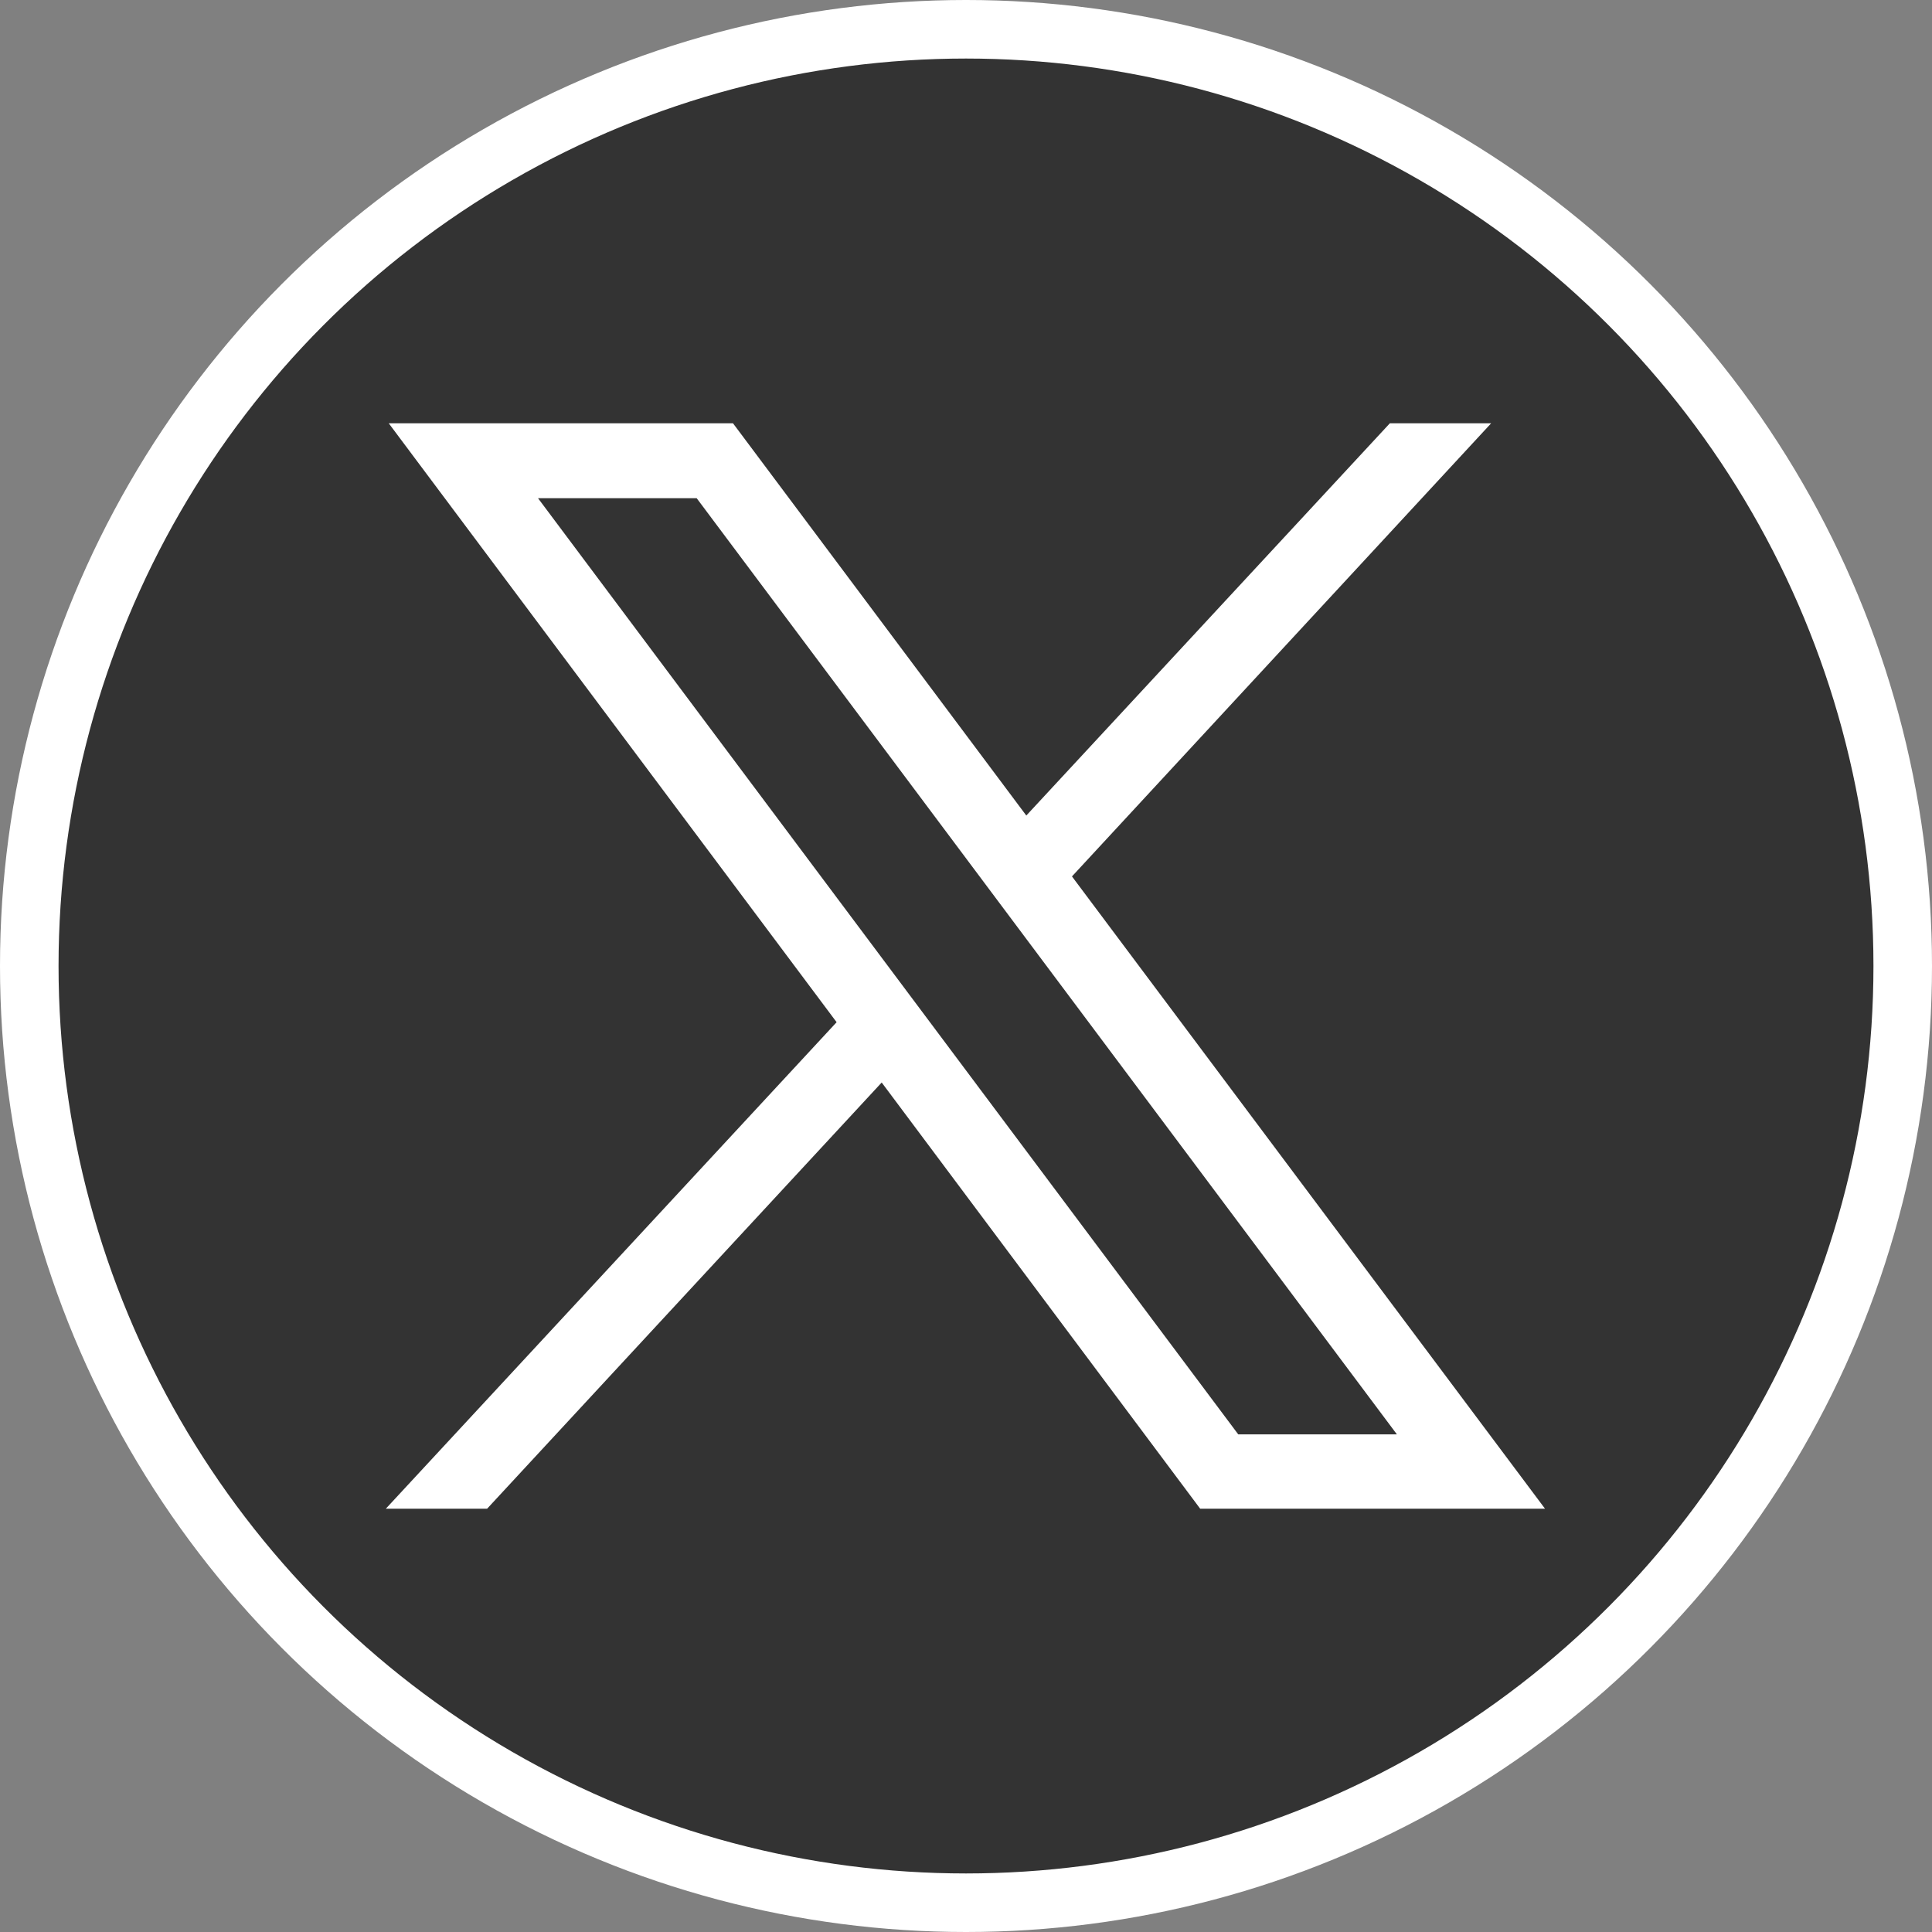
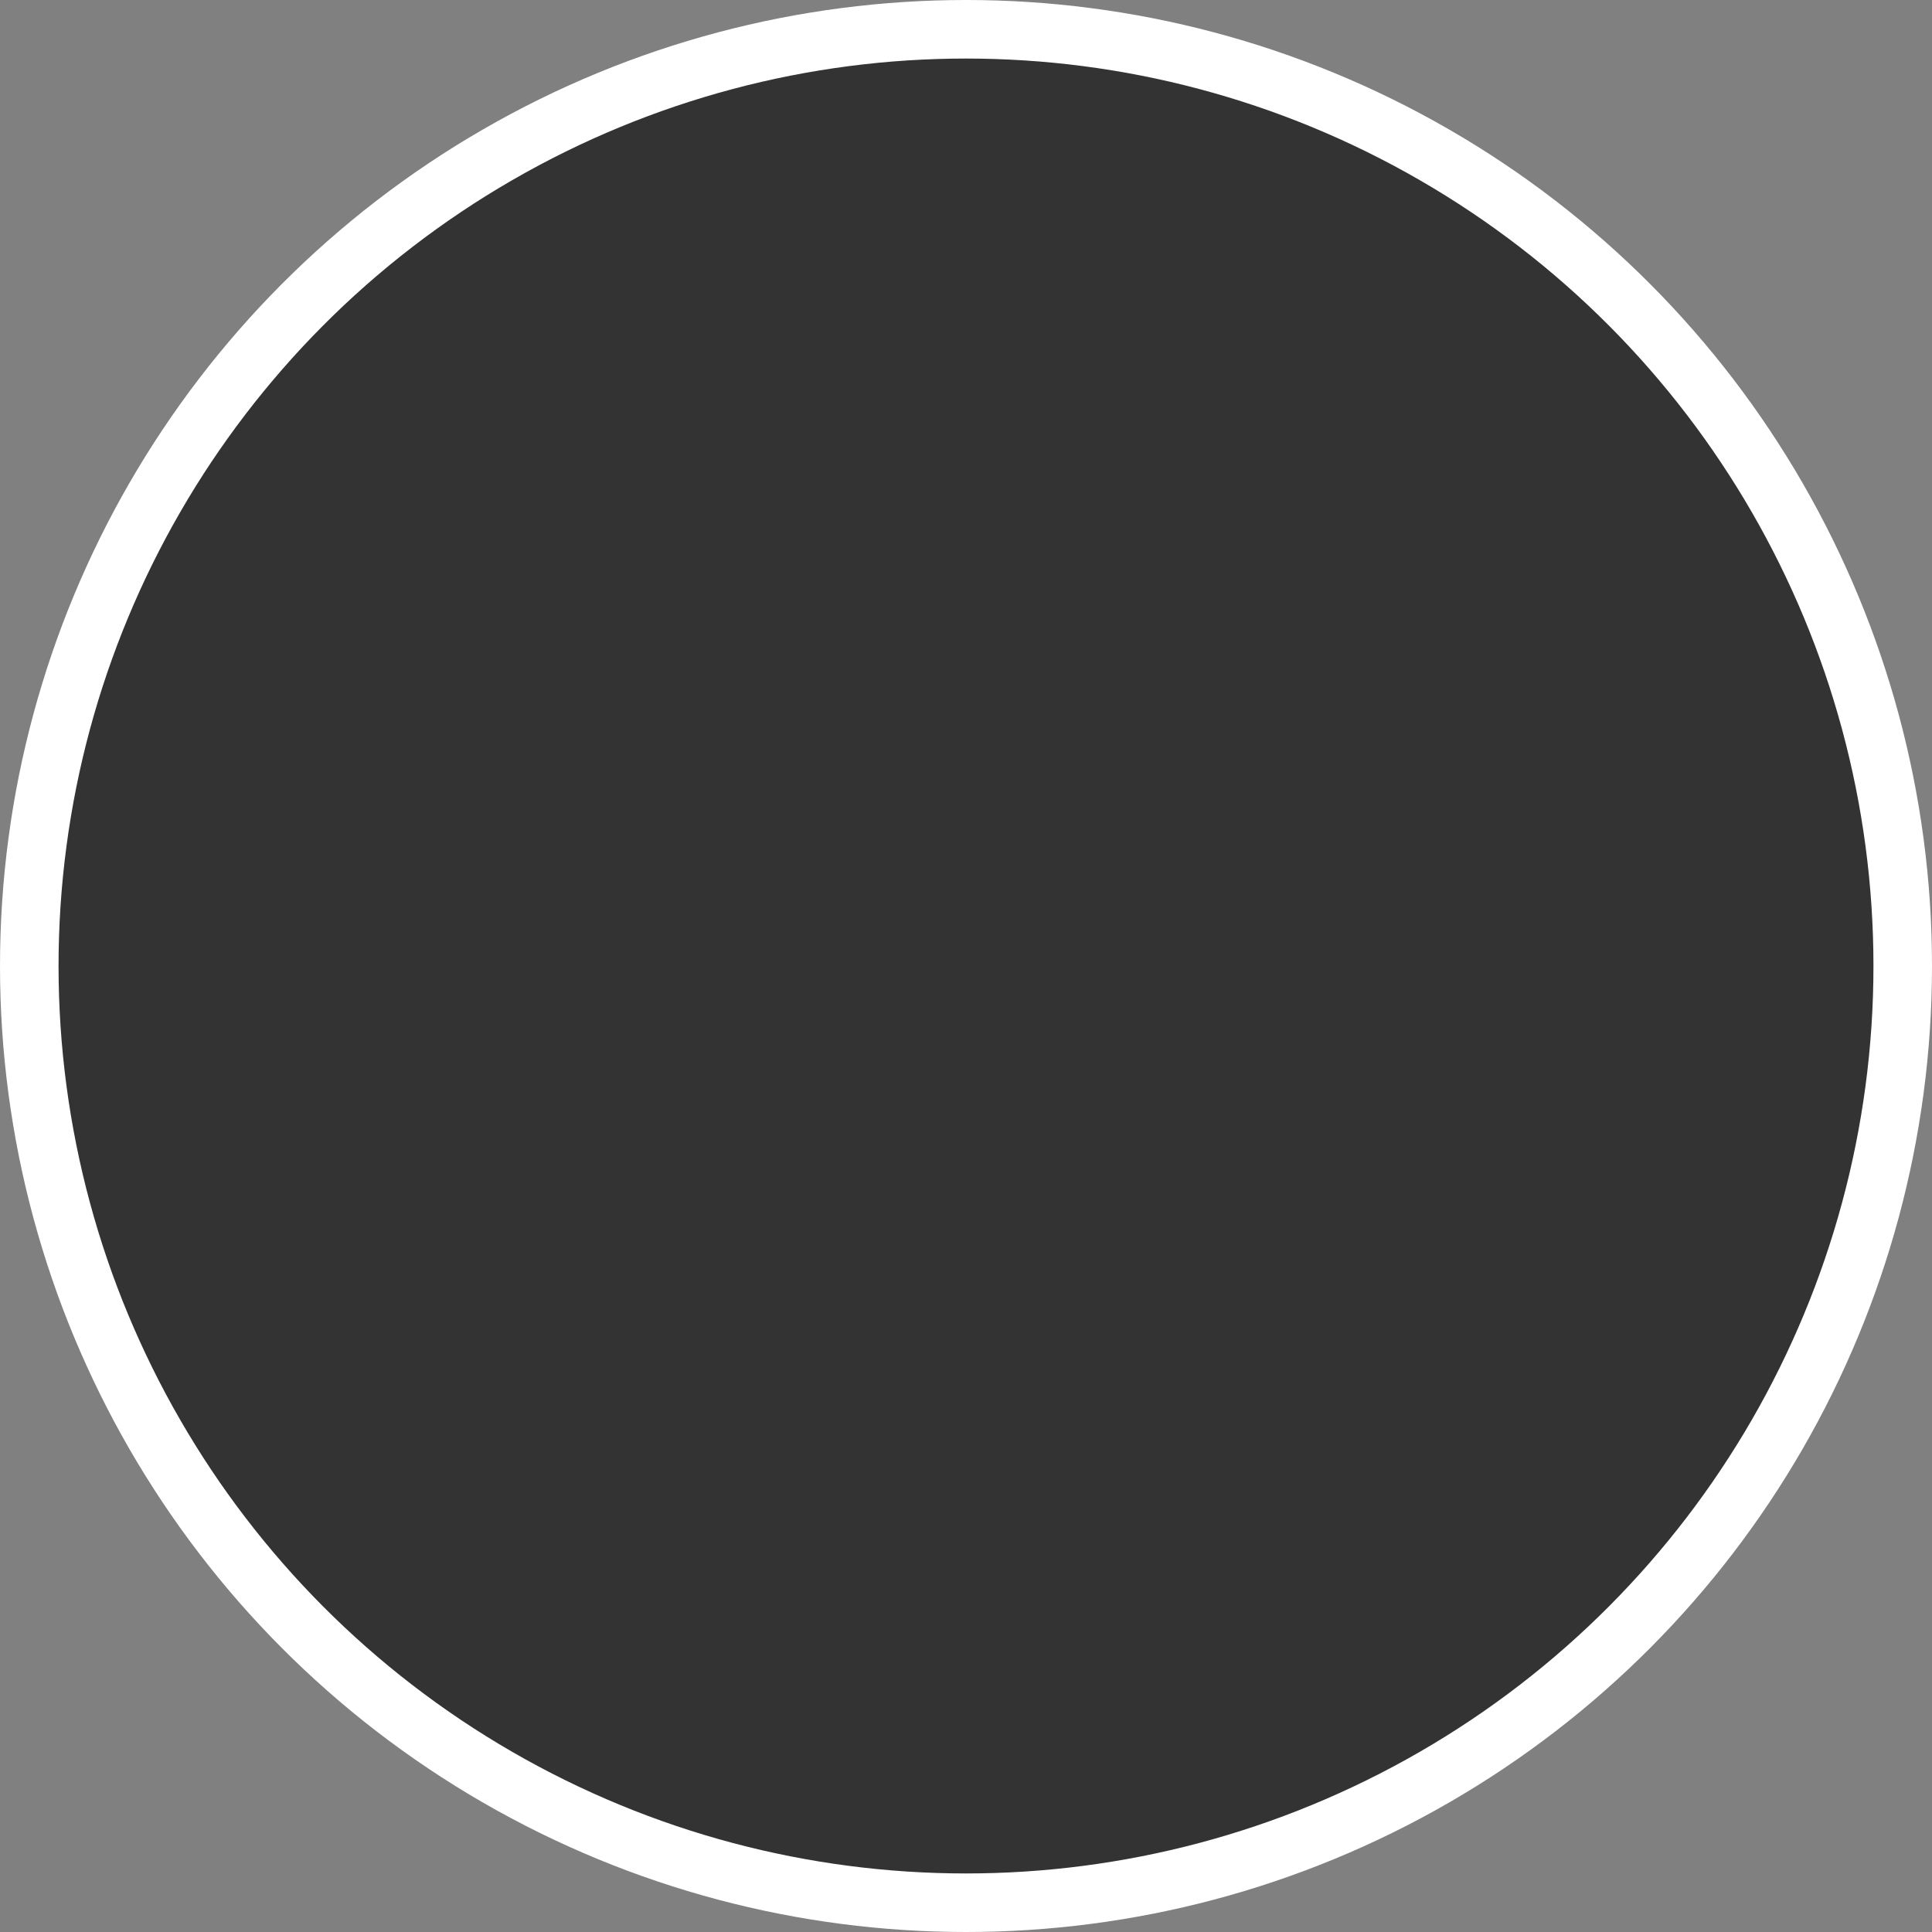
<svg xmlns="http://www.w3.org/2000/svg" id="layer2" data-name="Layer 2" viewBox="0 0 33 33">
  <rect x="0" y="0" width="33" height="33" fill="#808080" stroke="none" />
  <defs>
    <style>
      .cls-1 {
        fill: #fff;
      }

      .cls-2 {
        fill: #333;
        stroke: #fff;
        stroke-miterlimit: 10;
      }
    </style>
  </defs>
  <g id="svg5">
    <g>
      <circle class="cls-2" cx="16.5" cy="16.5" r="16" />
      <g id="layer1">
-         <path id="path1009" class="cls-1" d="m6.64,7.23l7.65,10.23-7.7,8.31h1.73l6.74-7.28,5.44,7.28h5.89l-8.08-10.8,7.16-7.74h-1.73l-6.21,6.7-5.01-6.7h-5.89Zm2.55,1.28h2.71l11.96,15.99h-2.71l-11.96-15.99Z" />
-       </g>
+         </g>
    </g>
  </g>
</svg>